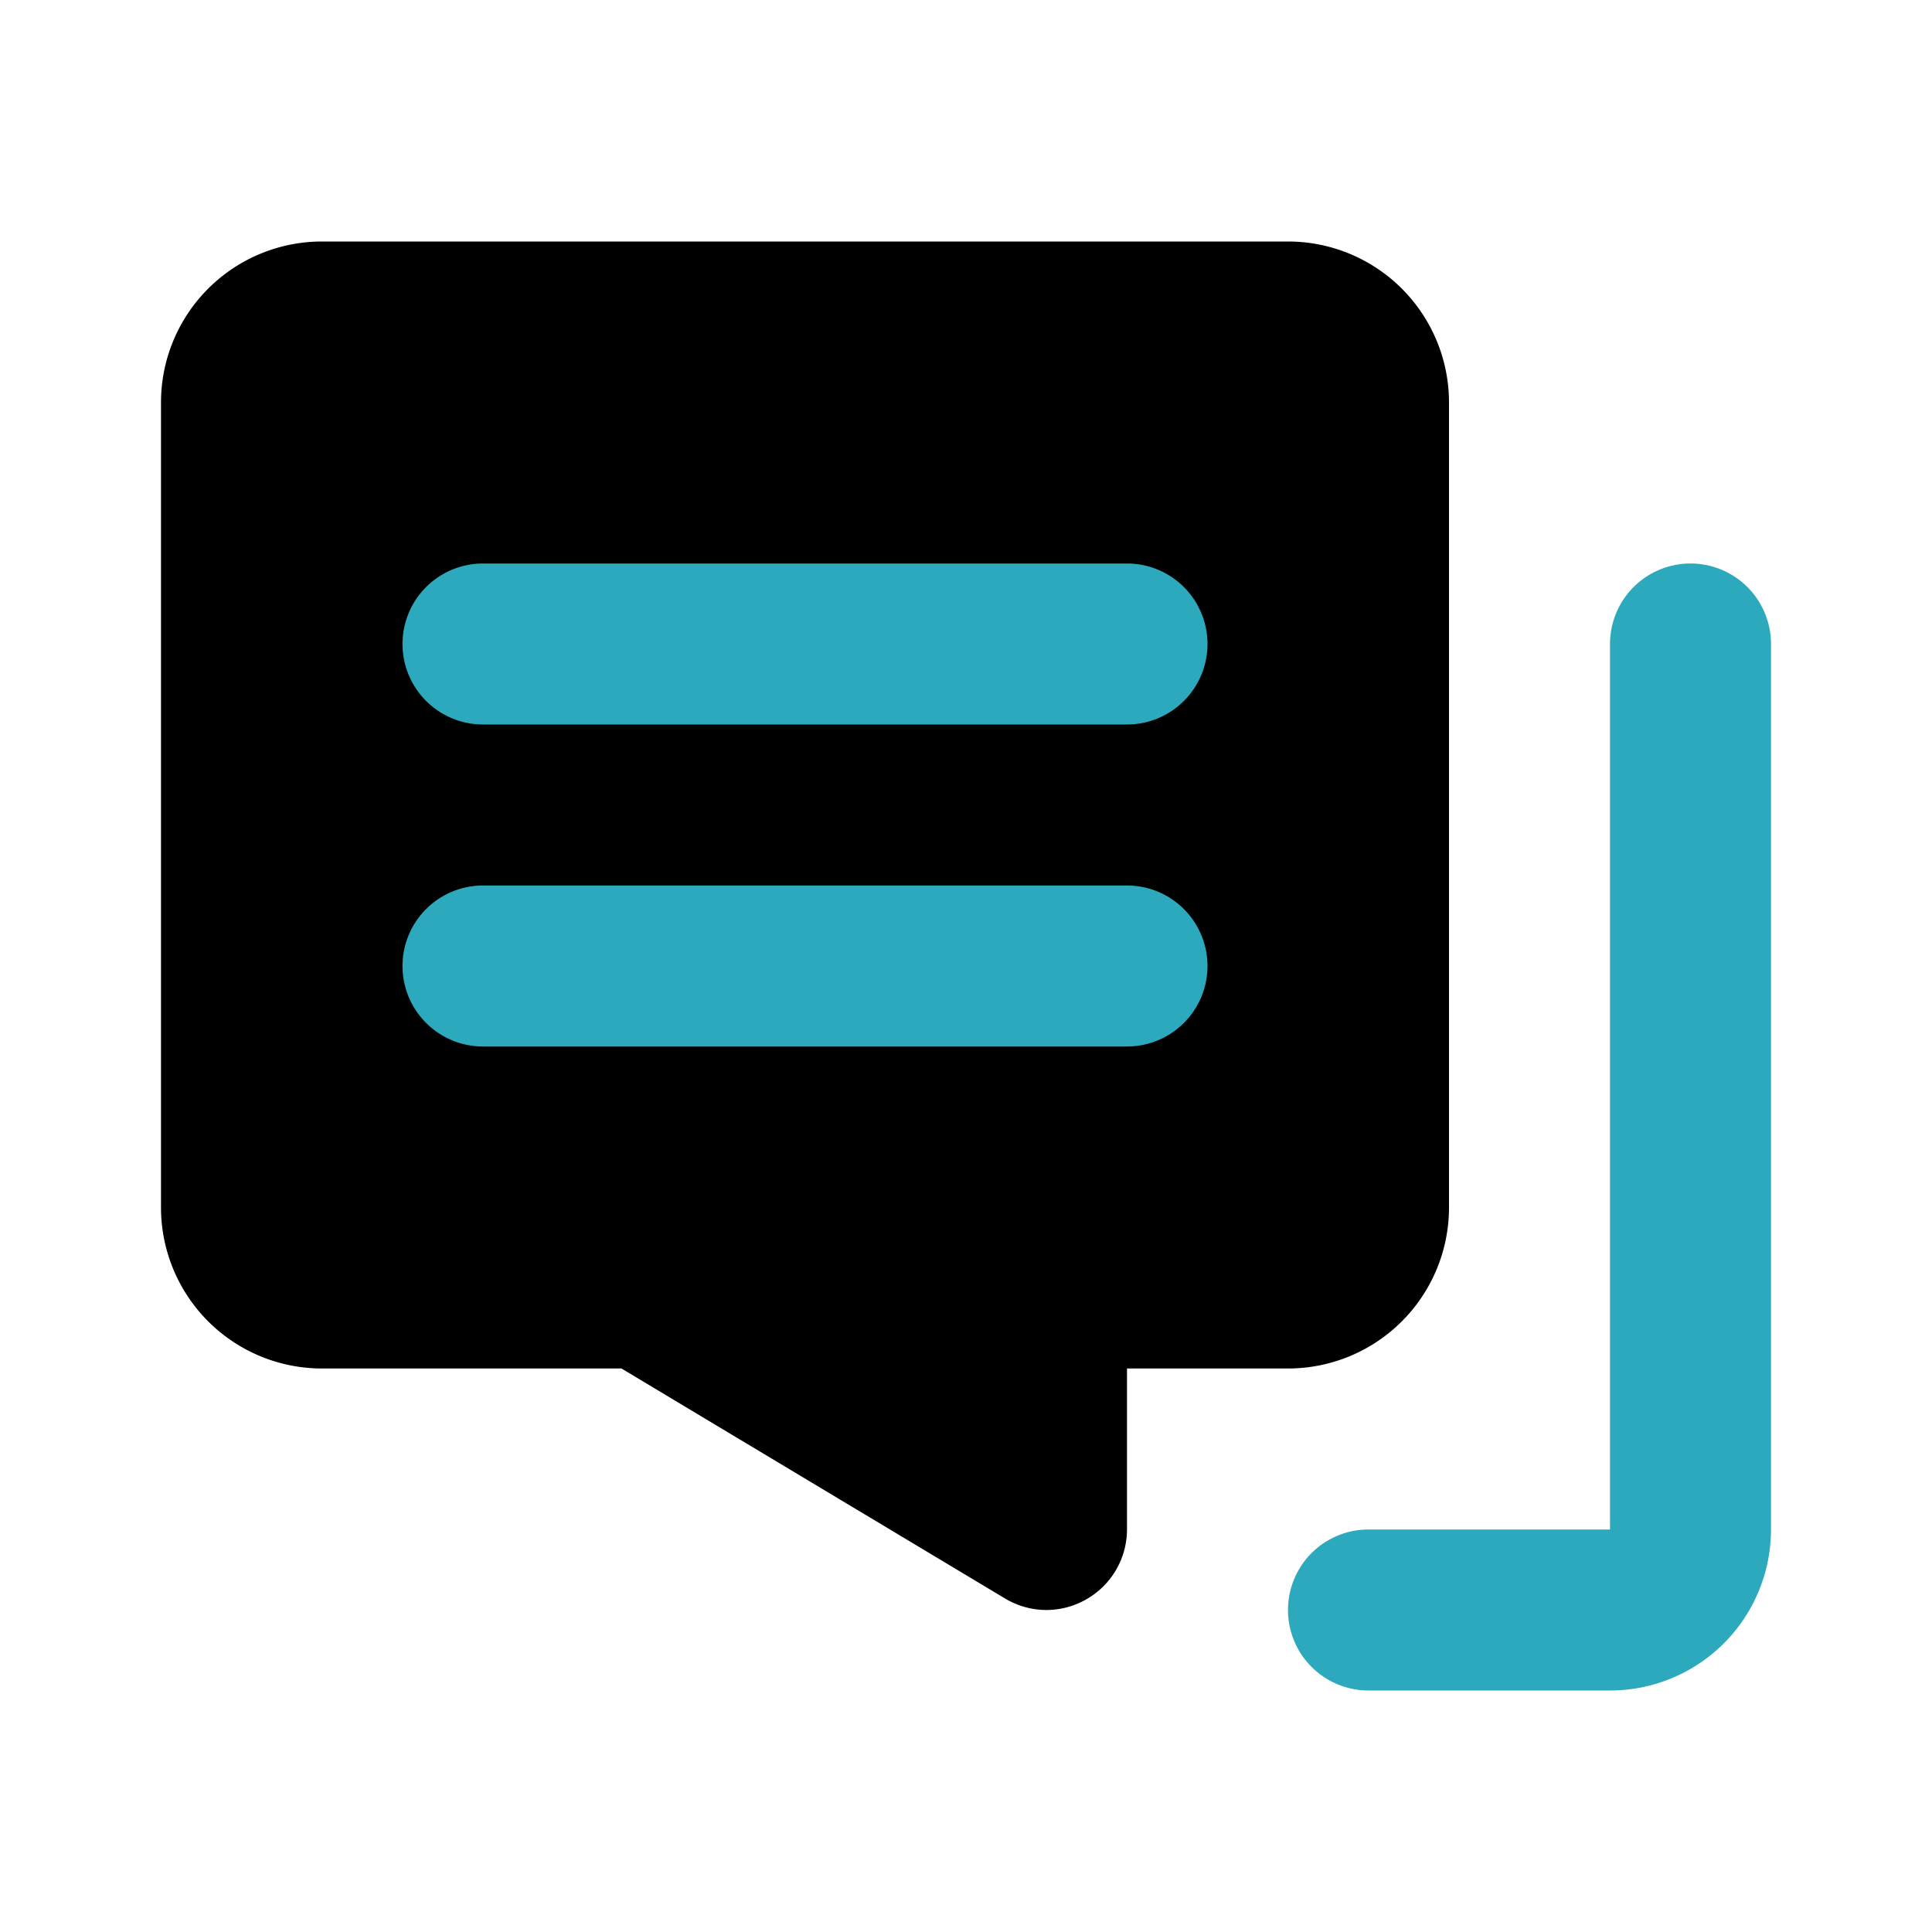
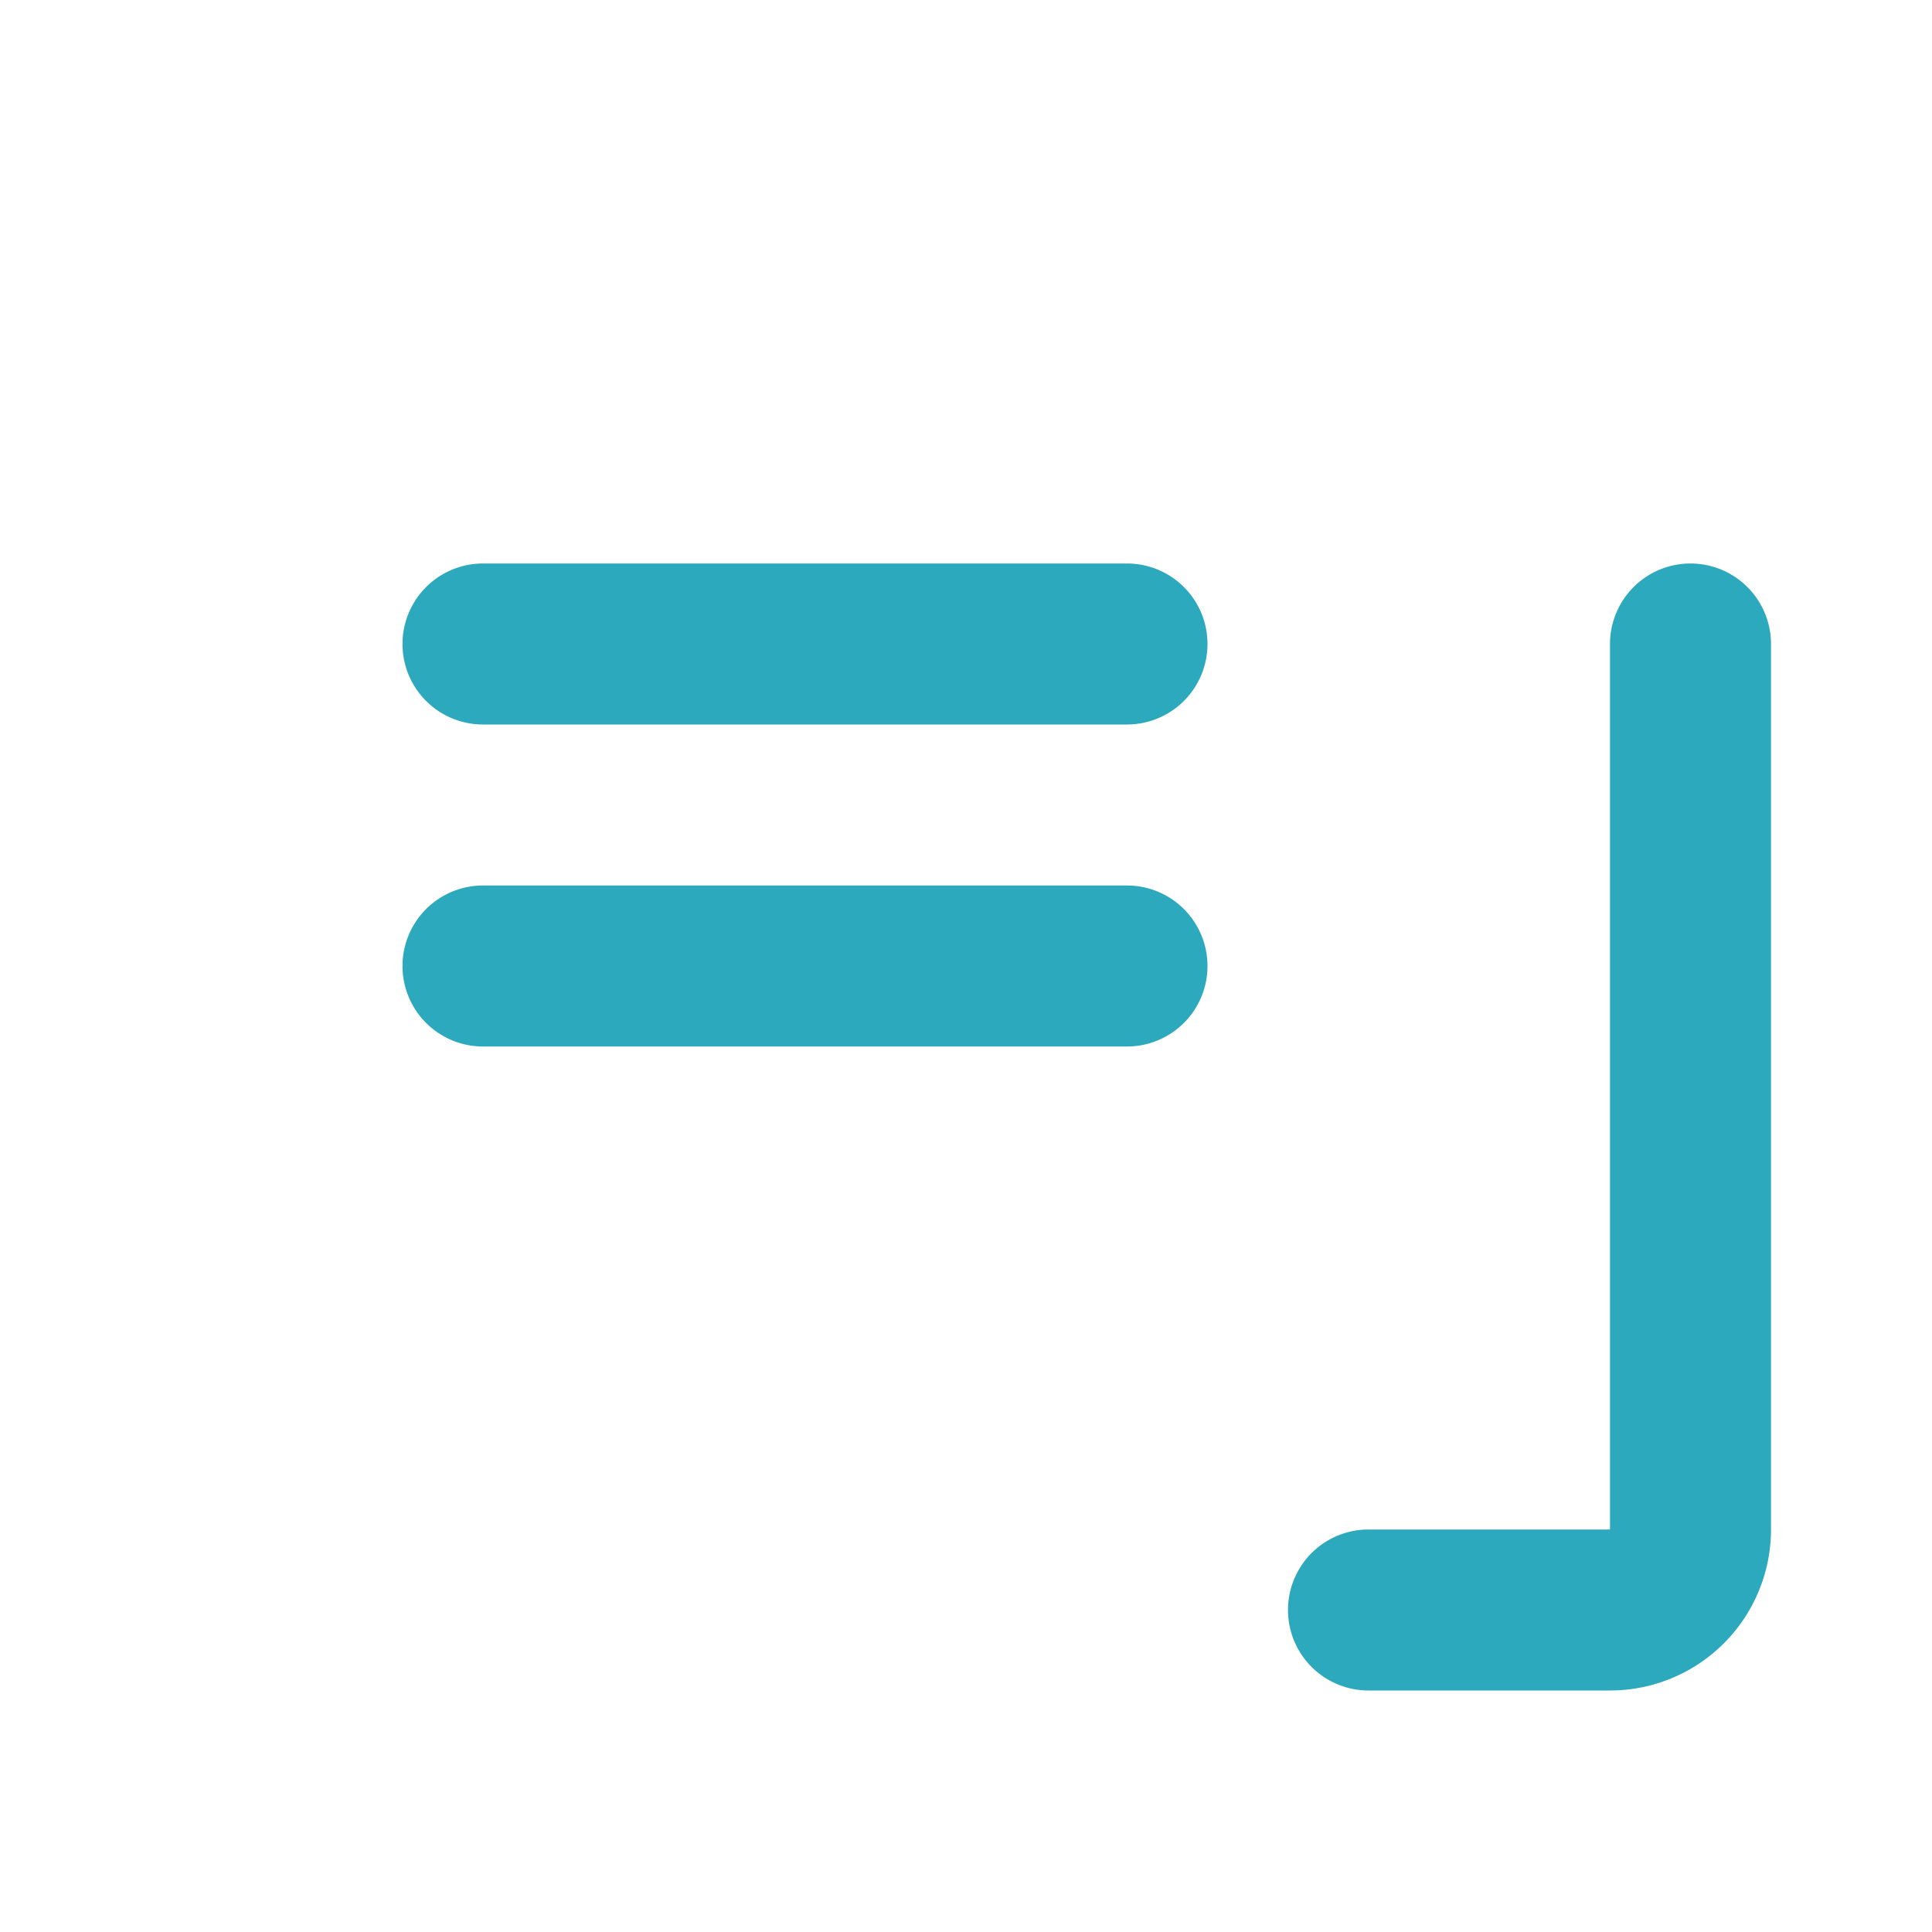
<svg xmlns="http://www.w3.org/2000/svg" fill="#000000" width="800px" height="800px" viewBox="0 0 24 24" id="chat-left-4" data-name="Flat Color" class="icon flat-color">
-   <path id="primary" d="M4,3H16a2,2,0,0,1,2,2V15a2,2,0,0,1-2,2H14v2a1,1,0,0,1-.51.87A1,1,0,0,1,13,20a1,1,0,0,1-.51-.14L7.72,17H4a2,2,0,0,1-2-2V5A2,2,0,0,1,4,3Z" style="fill: rgb(0, 0, 0);" />
  <path id="secondary" d="M17,19h3V8a1,1,0,0,1,2,0V19a2,2,0,0,1-2,2H17a1,1,0,0,1,0-2ZM15,8a1,1,0,0,0-1-1H6A1,1,0,0,0,6,9h8A1,1,0,0,0,15,8ZM5,12a1,1,0,0,0,1,1h8a1,1,0,0,0,0-2H6A1,1,0,0,0,5,12Z" style="fill: rgb(44, 169, 188);" />
</svg>